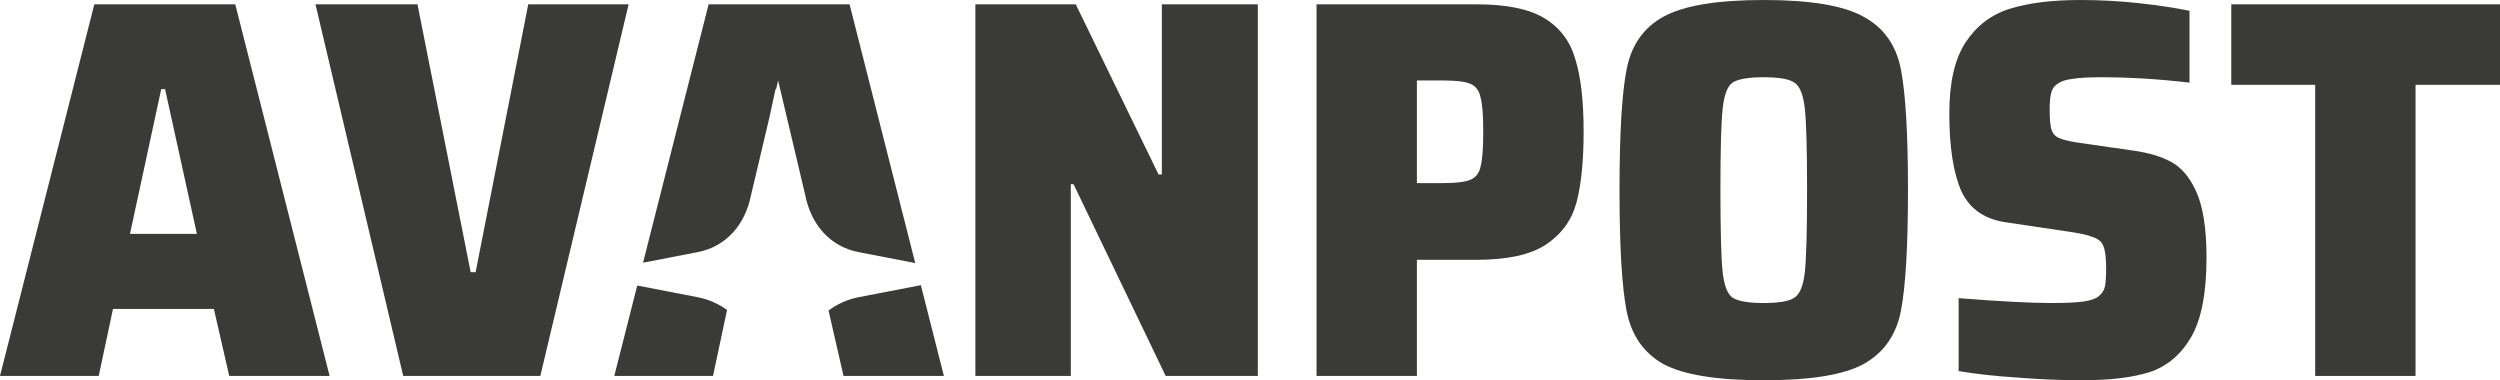
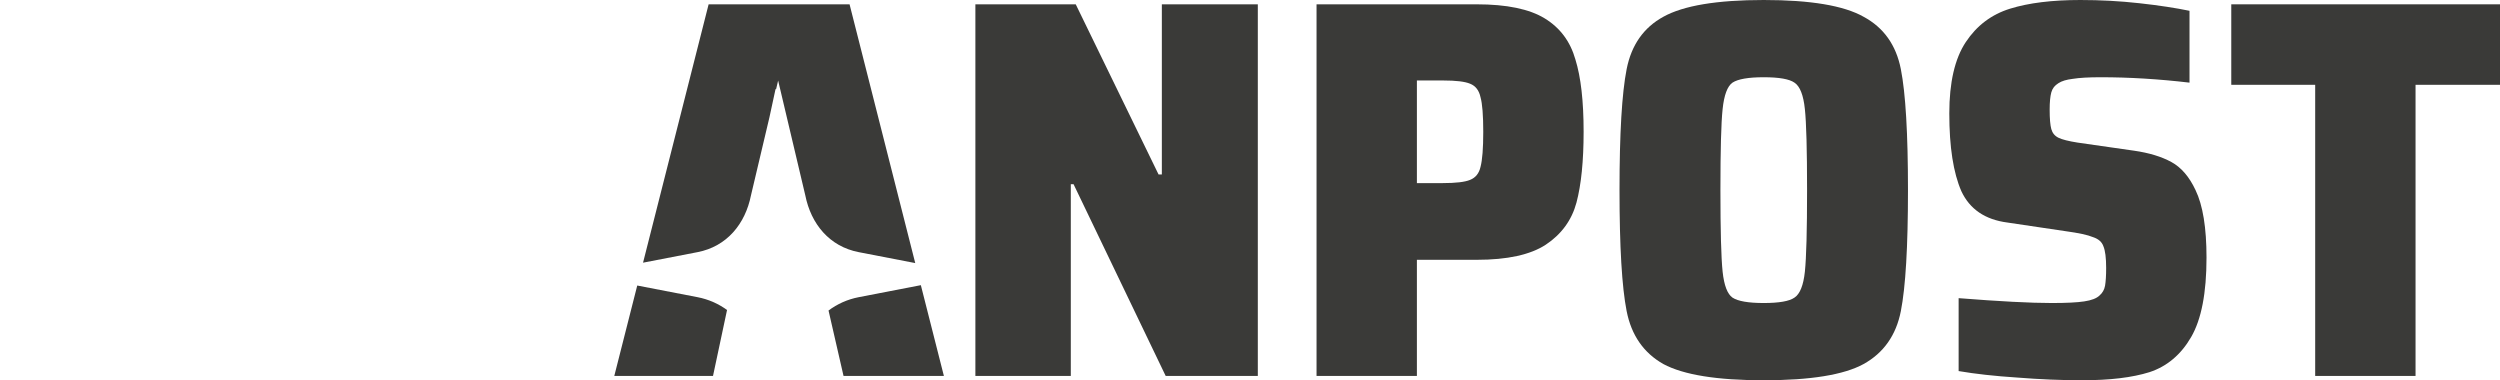
<svg xmlns="http://www.w3.org/2000/svg" width="927" height="141" viewBox="0 0 927 141" fill="none">
  <path fill-rule="evenodd" clip-rule="evenodd" d="M616.783 134.991C624.239 138.997 636.644 141 653.997 141C671.35 141 683.686 138.997 691.007 134.991C698.463 130.852 703.073 124.31 704.835 115.364C706.597 106.418 707.479 91.463 707.479 70.5C707.479 49.537 706.597 34.582 704.835 25.636C703.073 16.69 698.463 10.214 691.007 6.209C683.686 2.07 671.35 0 653.997 0C636.644 0 624.239 2.07 616.783 6.209C609.462 10.214 604.921 16.69 603.158 25.636C601.396 34.582 600.515 49.537 600.515 70.5C600.515 91.463 601.396 106.418 603.158 115.364C604.921 124.31 609.462 130.852 616.783 134.991ZM665.384 110.357C663.487 111.692 659.691 112.359 653.997 112.359C648.303 112.359 644.439 111.692 642.406 110.357C640.508 109.021 639.287 105.817 638.745 100.743C638.203 95.535 637.932 85.455 637.932 70.5C637.932 55.545 638.203 45.531 638.745 40.457C639.287 35.25 640.508 31.979 642.406 30.643C644.439 29.308 648.303 28.641 653.997 28.641C659.691 28.641 663.487 29.308 665.384 30.643C667.418 31.979 668.706 35.25 669.248 40.457C669.79 45.531 670.062 55.545 670.062 70.5C670.062 85.455 669.79 95.535 669.248 100.743C668.706 105.817 667.418 109.021 665.384 110.357Z" fill="#3A3A38" />
-   <path fill-rule="evenodd" clip-rule="evenodd" d="M79.308 114.563L85.002 139.398H122.215L87.239 1.602H34.977L0 139.398H36.604L41.891 114.563H79.308ZM59.786 33.047H61.209L73.004 86.723H48.195L59.786 33.047Z" fill="#3A3A38" />
-   <path d="M116.977 1.602L149.514 139.398H200.352L233.092 1.602H195.878L176.357 100.943H174.526L154.801 1.602H116.977Z" fill="#3A3A38" />
  <path d="M269.588 114.947C266.414 112.629 262.702 110.977 258.662 110.196L236.289 105.872L227.779 139.398H264.383L269.588 114.947Z" fill="#3A3A38" />
  <path d="M307.219 115.138L312.781 139.398H349.995L341.452 105.741L318.404 110.196C314.253 110.998 310.45 112.719 307.219 115.138Z" fill="#3A3A38" />
  <path d="M339.371 97.546L315.018 1.602H262.756L238.439 97.402L258.662 93.493C269.476 91.403 276.342 83.075 278.465 72.424L285.312 43.481L287.565 33.047H287.781L288.533 29.867L298.601 72.424C300.723 83.075 307.59 91.403 318.404 93.493L339.371 97.546Z" fill="#3A3A38" />
  <path d="M398.072 68.297L432.235 139.398H466.399V1.602H430.812V64.692H429.592L398.885 1.602H361.672V139.398H397.055V68.297H398.072Z" fill="#3A3A38" />
  <path fill-rule="evenodd" clip-rule="evenodd" d="M488.172 1.602H547.551C558.667 1.602 567.073 3.338 572.767 6.81C578.46 10.281 582.256 15.355 584.154 22.031C586.188 28.574 587.205 37.52 587.205 48.869C587.205 59.685 586.323 68.43 584.561 75.106C582.799 81.649 579.003 86.856 573.173 90.729C567.479 94.467 558.939 96.337 547.551 96.337H525.385V139.398H488.172V1.602ZM534.943 67.896C539.823 67.896 543.213 67.496 545.111 66.695C547.144 65.894 548.432 64.291 548.974 61.888C549.652 59.351 549.991 55.011 549.991 48.869C549.991 42.727 549.652 38.455 548.974 36.051C548.432 33.514 547.144 31.845 545.111 31.044C543.213 30.243 539.891 29.842 535.146 29.842H525.385V67.896H534.943Z" fill="#3A3A38" />
  <path d="M772.013 141C764.421 141 756.423 140.666 748.017 139.999C739.748 139.464 732.495 138.663 726.259 137.595V110.557C741.442 111.759 752.966 112.359 760.829 112.359C766.251 112.359 770.251 112.159 772.826 111.759C775.538 111.358 777.436 110.624 778.52 109.555C779.605 108.621 780.283 107.419 780.554 105.95C780.825 104.348 780.961 102.145 780.961 99.341C780.961 95.602 780.622 92.932 779.944 91.329C779.402 89.727 778.114 88.592 776.08 87.925C774.182 87.124 770.793 86.389 765.912 85.722L744.357 82.517C736.087 81.449 730.393 77.577 727.275 70.901C724.293 64.091 722.802 54.477 722.802 42.06C722.802 30.577 724.835 21.764 728.902 15.622C732.969 9.48 738.46 5.341 745.374 3.205C752.288 1.068 760.964 0 771.403 0C778.859 0 786.18 0.401 793.365 1.202C800.55 2.003 806.719 2.938 811.87 4.006V30.643C800.482 29.308 789.501 28.641 778.927 28.641C774.453 28.641 770.996 28.841 768.556 29.241C766.251 29.509 764.489 30.043 763.269 30.844C761.913 31.645 761.032 32.78 760.625 34.249C760.219 35.717 760.015 37.854 760.015 40.658C760.015 43.996 760.219 46.399 760.625 47.868C761.032 49.337 761.913 50.405 763.269 51.072C764.625 51.74 766.997 52.341 770.386 52.875L791.332 55.879C796.89 56.68 801.499 58.082 805.16 60.085C808.82 62.088 811.803 65.56 814.107 70.5C816.819 76.108 818.174 84.453 818.174 95.535C818.174 108.621 816.276 118.435 812.48 124.977C808.684 131.52 803.533 135.859 797.025 137.996C790.654 139.999 782.316 141 772.013 141Z" fill="#3A3A38" />
  <path d="M858.47 31.445V139.398H895.684V31.445H927V1.602H827.357V31.445H858.47Z" fill="#3A3A38" />
</svg>